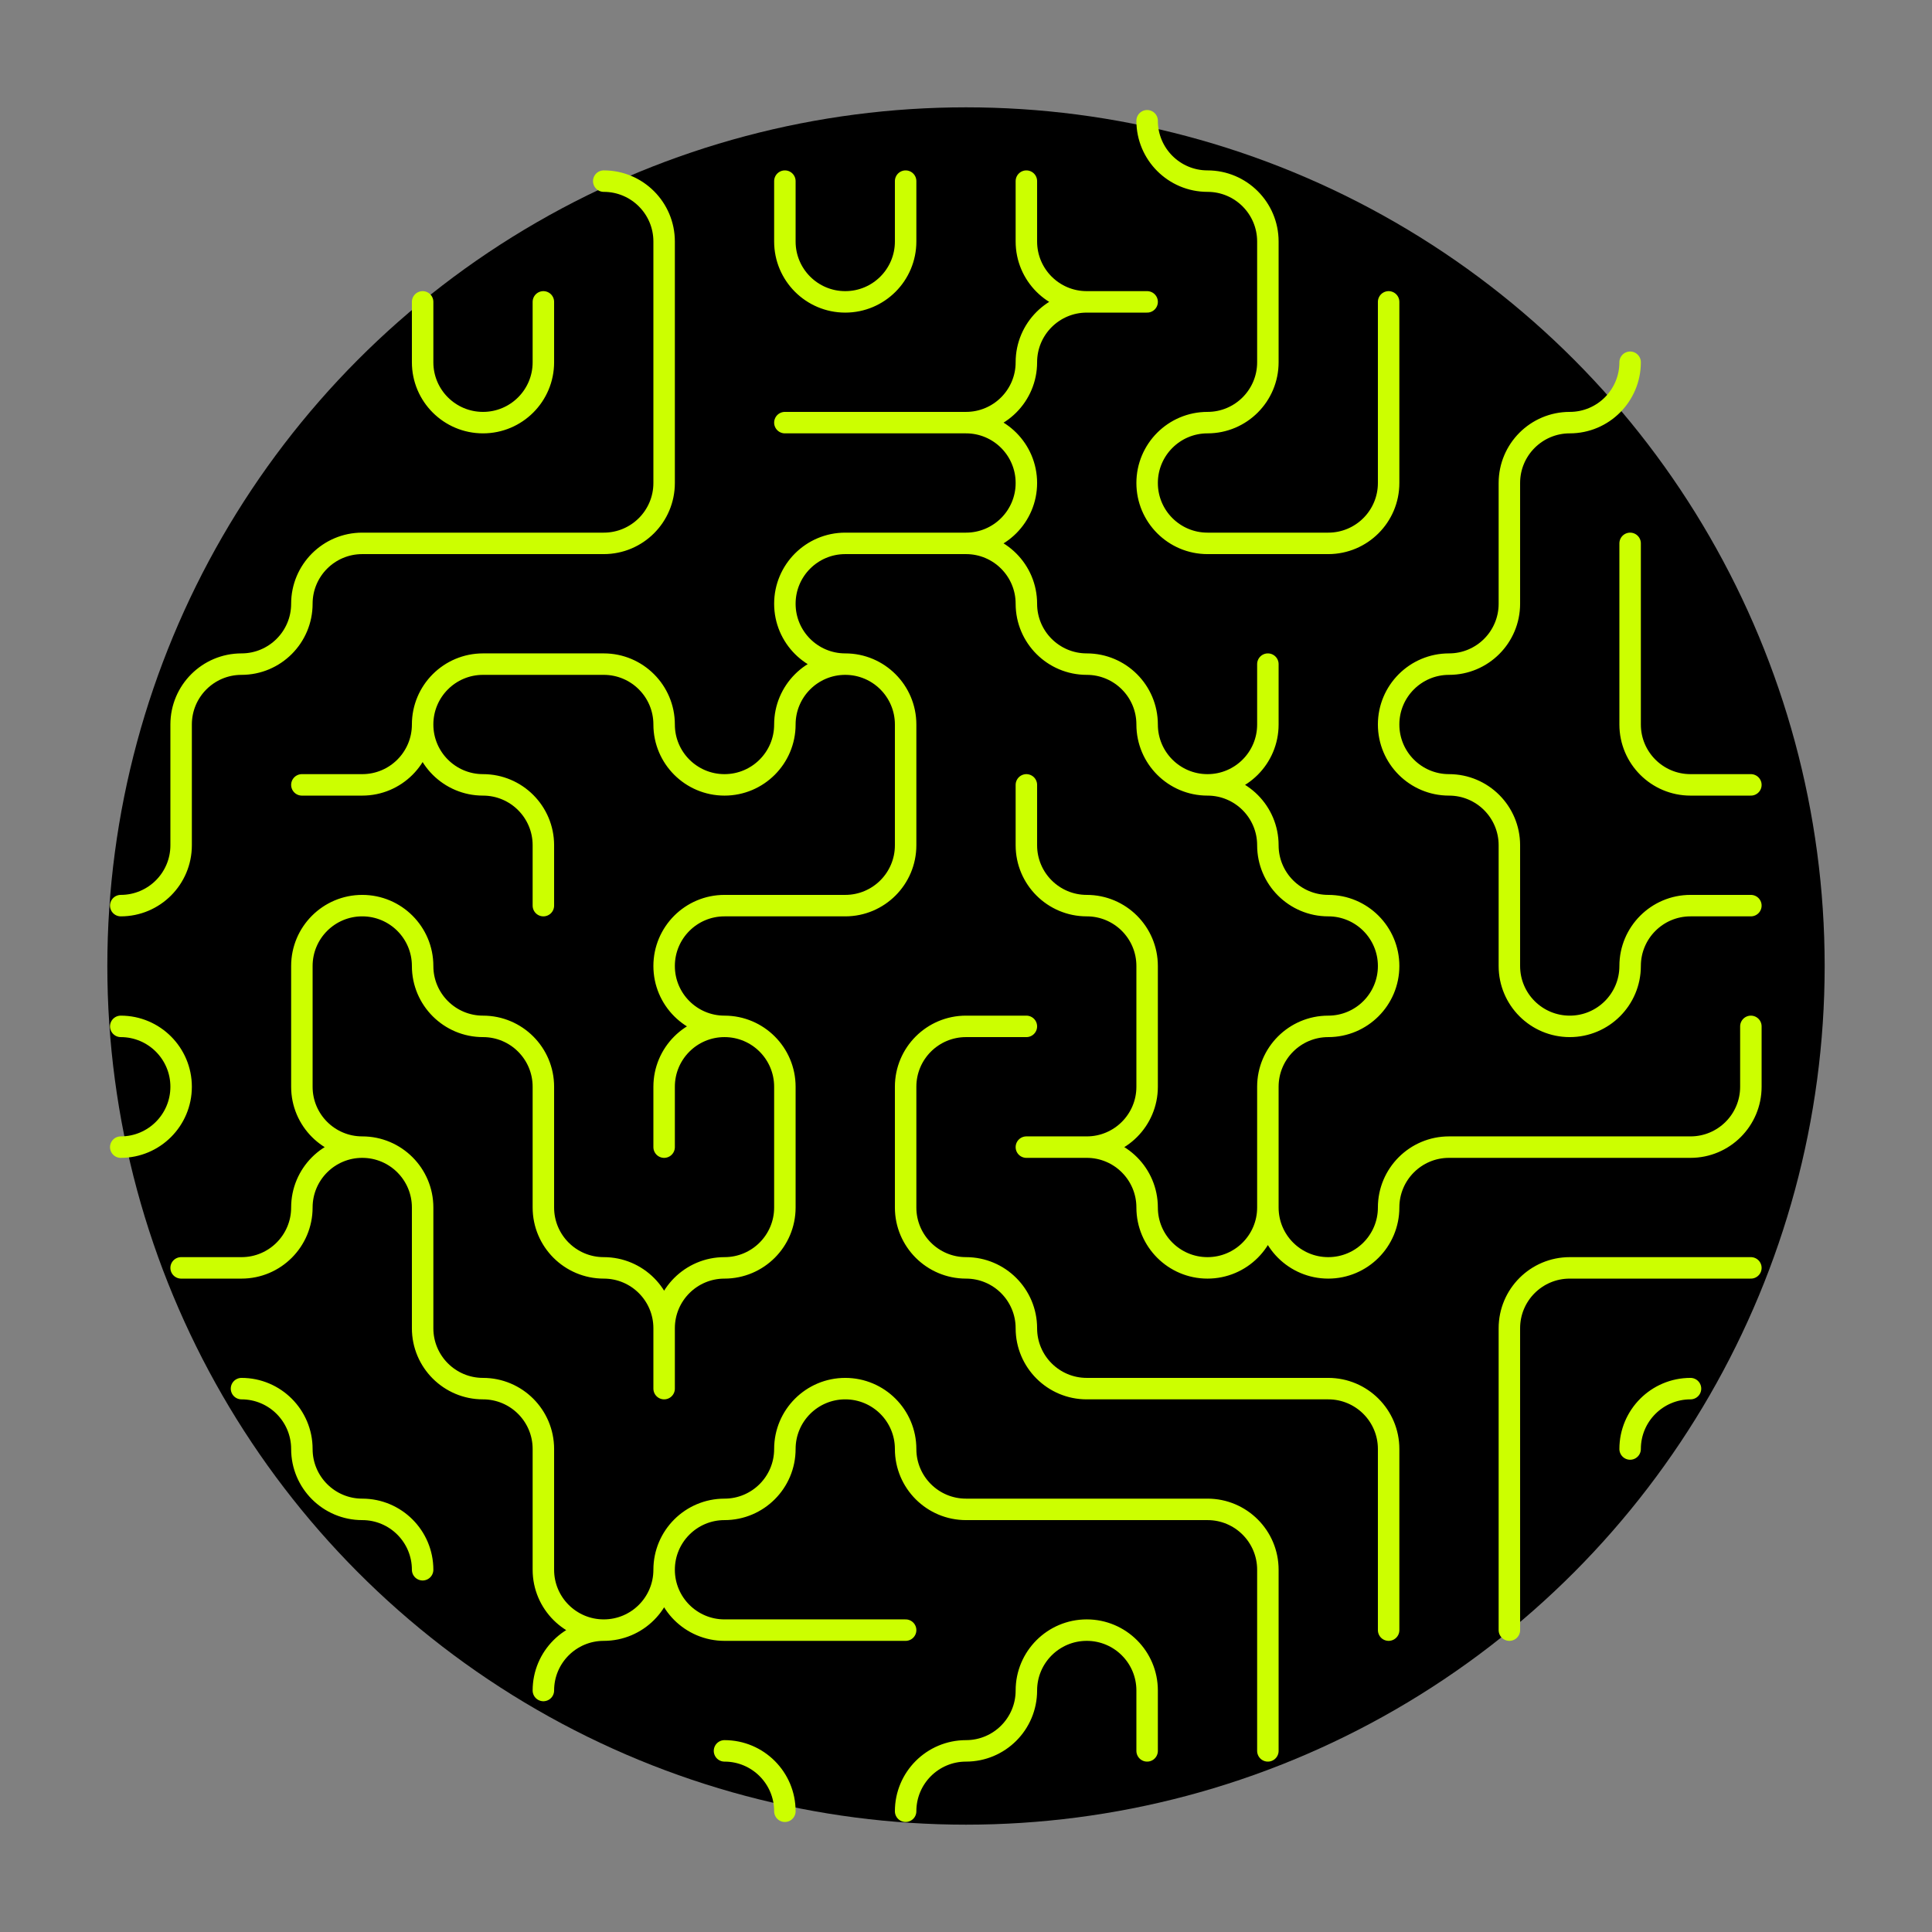
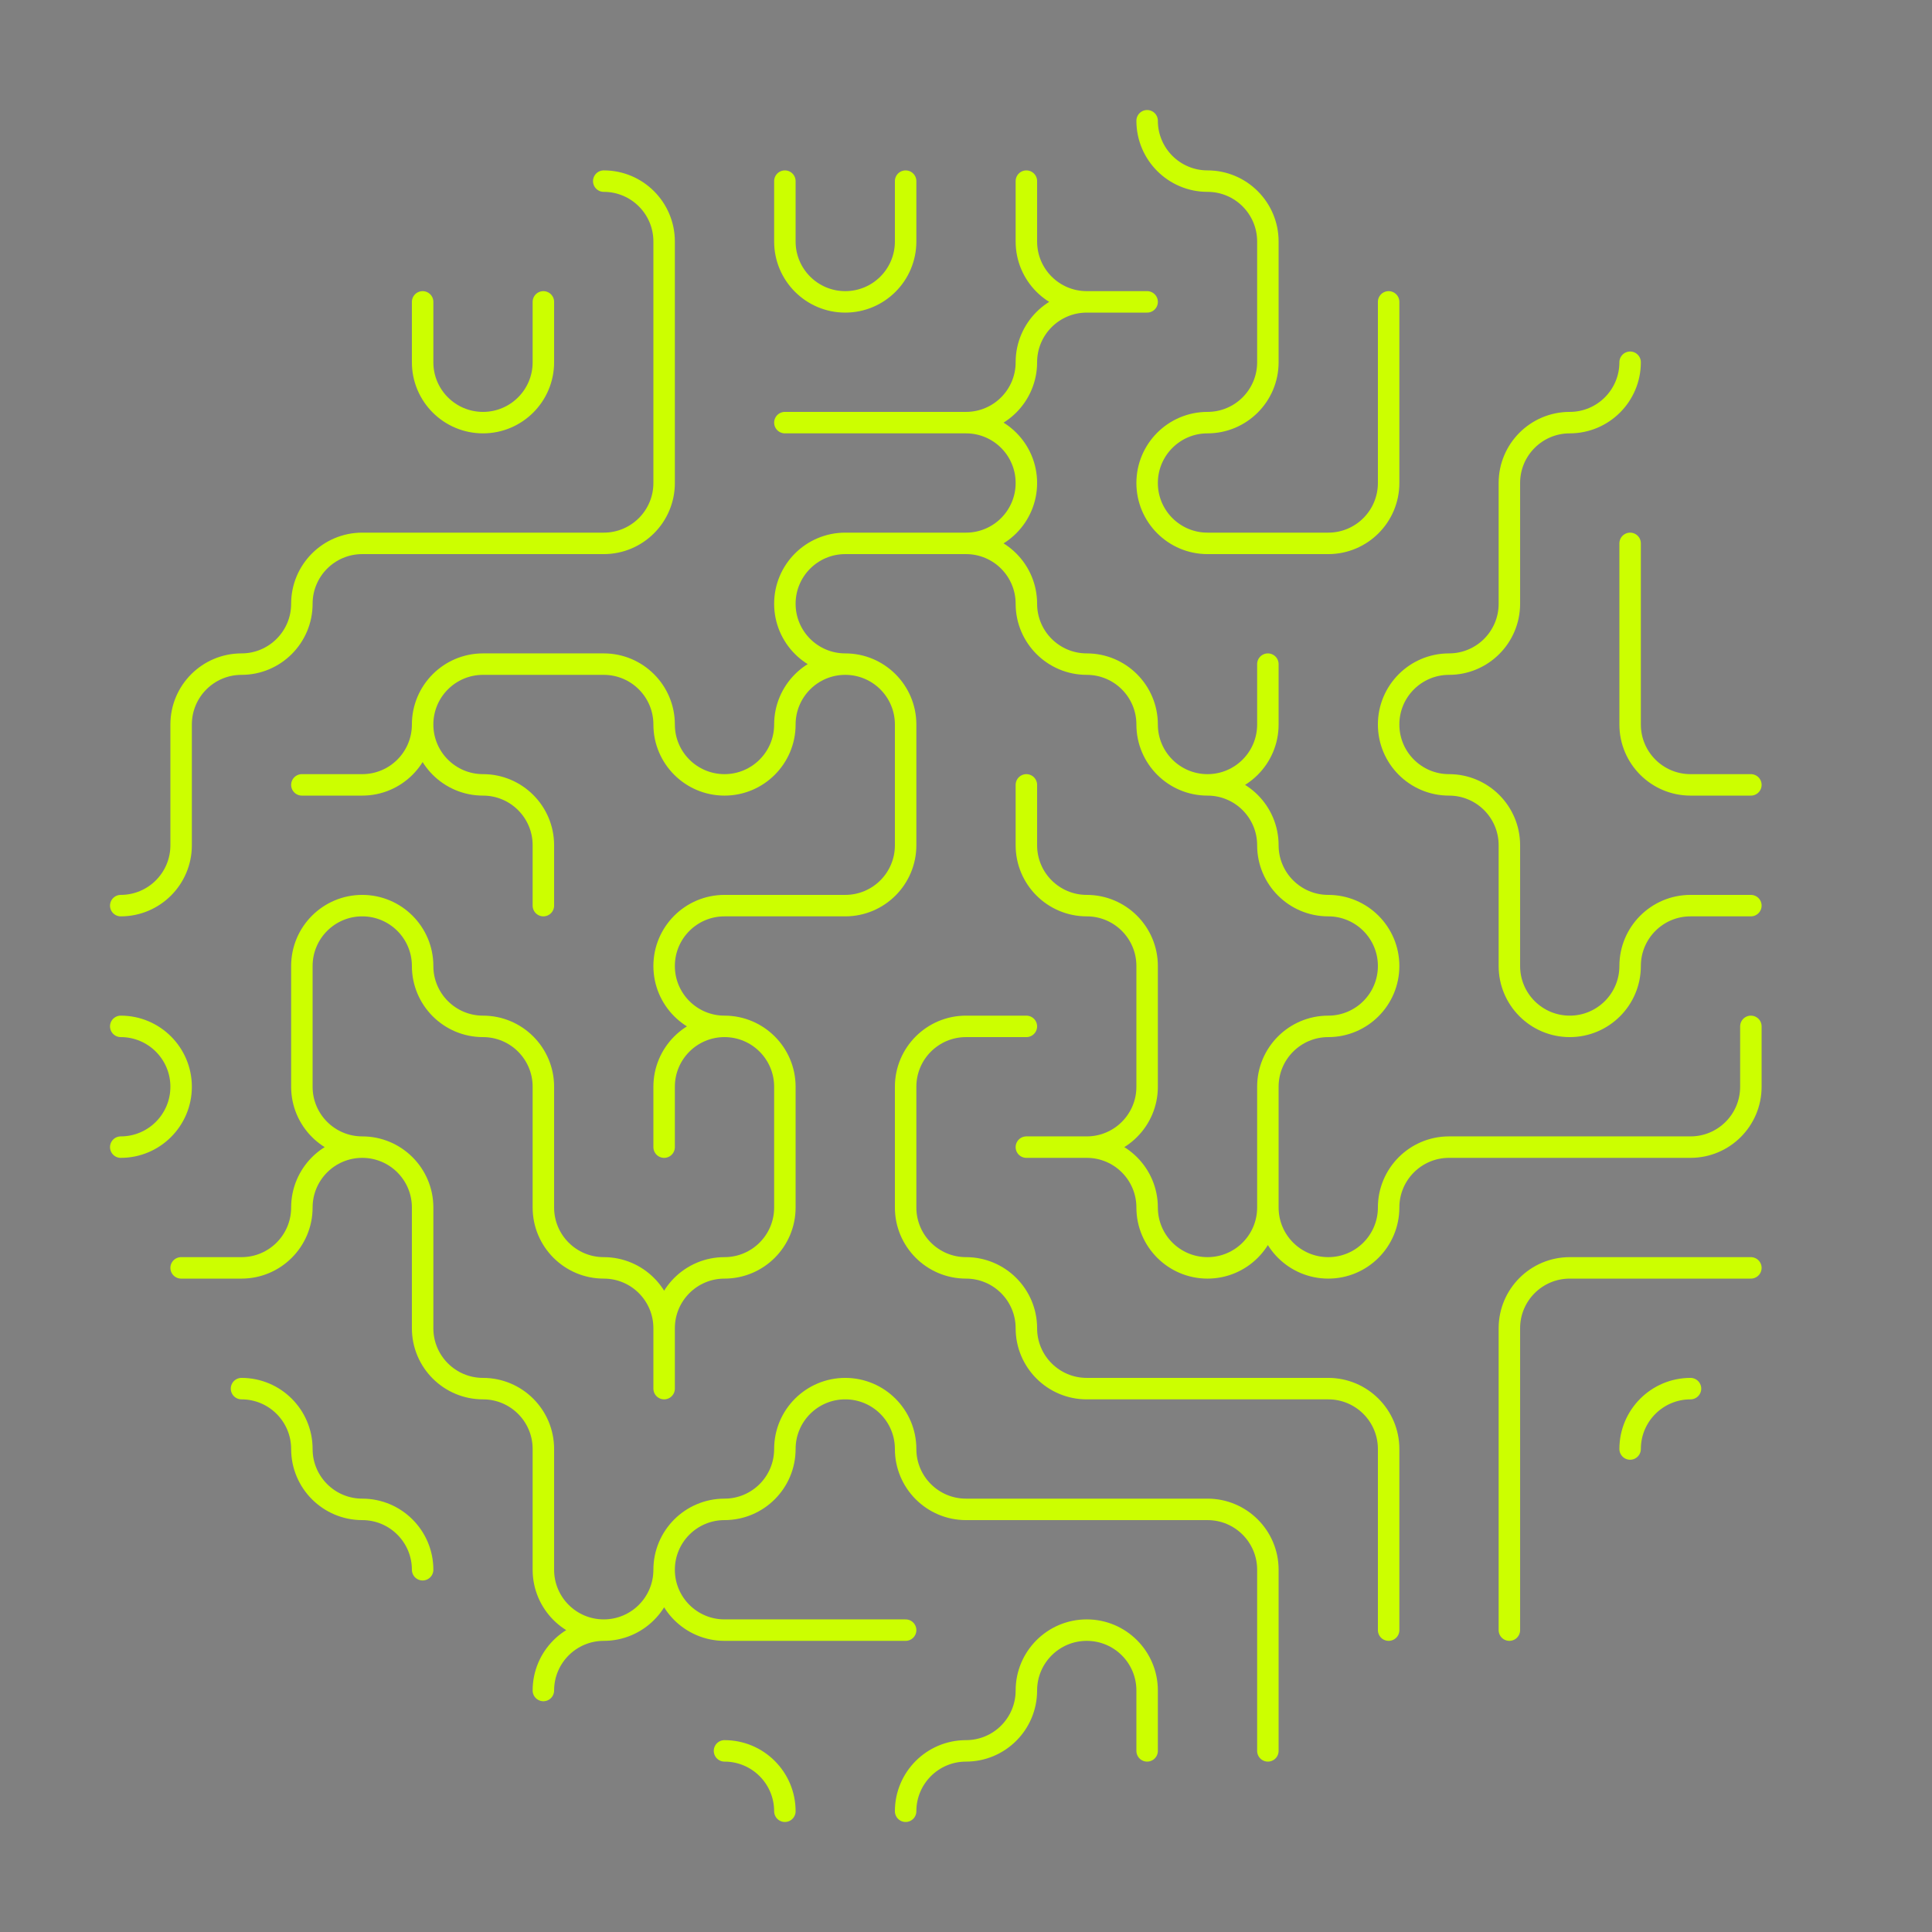
<svg xmlns="http://www.w3.org/2000/svg" width="900" height="900">
  <rect width="100%" height="100%" fill="#808080" stroke="none" />
-   <circle cx="450" cy="450" r="400" fill="#000000" stroke="none" />
  <path d="M 309.375 112.5 C 309.375 96.967 296.783 84.375 281.25 84.375 M 534.375 56.25 C 534.375 71.783 546.967 84.375 562.5 84.375 C 578.033 84.375 590.625 96.967 590.625 112.5 L 590.625 140.625 L 590.625 168.75 C 590.625 184.283 578.033 196.875 562.5 196.875 C 546.967 196.875 534.375 209.467 534.375 225 C 534.375 240.533 546.967 253.125 562.5 253.125 L 590.625 253.125 L 618.75 253.125 C 634.283 253.125 646.875 240.533 646.875 225 L 646.875 196.875 L 646.875 140.625 M 365.625 112.5 C 365.625 128.033 378.217 140.625 393.75 140.625 C 409.283 140.625 421.875 128.033 421.875 112.5 L 421.875 84.375 M 478.125 112.5 C 478.125 128.033 490.717 140.625 506.25 140.625 C 490.717 140.625 478.125 153.217 478.125 168.75 C 478.125 184.283 465.533 196.875 450 196.875 C 465.533 196.875 478.125 209.467 478.125 225 C 478.125 240.533 465.533 253.125 450 253.125 C 465.533 253.125 478.125 265.717 478.125 281.25 C 478.125 296.783 490.717 309.375 506.25 309.375 C 521.783 309.375 534.375 321.967 534.375 337.5 C 534.375 353.033 546.967 365.625 562.5 365.625 C 578.033 365.625 590.625 378.217 590.625 393.75 C 590.625 409.283 603.217 421.875 618.75 421.875 C 634.283 421.875 646.875 434.467 646.875 450 C 646.875 465.533 634.283 478.125 618.75 478.125 C 603.217 478.125 590.625 490.717 590.625 506.25 L 590.625 534.375 L 590.625 562.5 C 590.625 578.033 603.217 590.625 618.75 590.625 C 634.283 590.625 646.875 578.033 646.875 562.5 C 646.875 546.967 659.467 534.375 675 534.375 L 703.125 534.375 L 759.375 534.375 L 787.5 534.375 C 803.033 534.375 815.625 521.783 815.625 506.25 L 815.625 478.125 M 196.875 168.75 C 196.875 184.283 209.467 196.875 225 196.875 C 240.533 196.875 253.125 184.283 253.125 168.75 L 253.125 140.625 M 731.25 196.875 C 715.717 196.875 703.125 209.467 703.125 225 L 703.125 253.125 L 703.125 281.25 C 703.125 296.783 690.533 309.375 675 309.375 C 659.467 309.375 646.875 321.967 646.875 337.5 C 646.875 353.033 659.467 365.625 675 365.625 C 690.533 365.625 703.125 378.217 703.125 393.75 L 703.125 421.875 L 703.125 450 C 703.125 465.533 715.717 478.125 731.25 478.125 C 746.783 478.125 759.375 465.533 759.375 450 C 759.375 434.467 771.967 421.875 787.5 421.875 L 815.625 421.875 M 731.25 196.875 C 746.783 196.875 759.375 184.283 759.375 168.75 M 168.75 253.125 C 153.217 253.125 140.625 265.717 140.625 281.25 C 140.625 296.783 128.033 309.375 112.5 309.375 C 96.967 309.375 84.375 321.967 84.375 337.5 L 84.375 365.625 L 84.375 393.75 C 84.375 409.283 71.783 421.875 56.25 421.875 M 281.25 253.125 C 296.783 253.125 309.375 240.533 309.375 225 L 309.375 196.875 L 309.375 140.625 L 309.375 112.5 M 393.75 253.125 C 378.217 253.125 365.625 265.717 365.625 281.25 C 365.625 296.783 378.217 309.375 393.75 309.375 C 378.217 309.375 365.625 321.967 365.625 337.5 C 365.625 353.033 353.033 365.625 337.5 365.625 C 321.967 365.625 309.375 353.033 309.375 337.5 C 309.375 321.967 296.783 309.375 281.25 309.375 L 253.125 309.375 L 225 309.375 C 209.467 309.375 196.875 321.967 196.875 337.5 C 196.875 353.033 209.467 365.625 225 365.625 C 240.533 365.625 253.125 378.217 253.125 393.75 L 253.125 421.875 M 421.875 337.5 C 421.875 321.967 409.283 309.375 393.75 309.375 M 168.75 365.625 C 184.283 365.625 196.875 353.033 196.875 337.5 M 562.5 365.625 C 578.033 365.625 590.625 353.033 590.625 337.5 L 590.625 309.375 M 759.375 337.5 C 759.375 353.033 771.967 365.625 787.5 365.625 L 815.625 365.625 M 168.75 421.875 C 153.217 421.875 140.625 434.467 140.625 450 L 140.625 478.125 L 140.625 506.25 C 140.625 521.783 153.217 534.375 168.75 534.375 C 153.217 534.375 140.625 546.967 140.625 562.5 C 140.625 578.033 128.033 590.625 112.5 590.625 L 84.375 590.625 M 196.875 450 C 196.875 434.467 184.283 421.875 168.75 421.875 M 337.5 421.875 C 321.967 421.875 309.375 434.467 309.375 450 C 309.375 465.533 321.967 478.125 337.5 478.125 C 321.967 478.125 309.375 490.717 309.375 506.25 L 309.375 534.375 M 393.75 421.875 C 409.283 421.875 421.875 409.283 421.875 393.75 L 421.875 365.625 L 421.875 337.5 M 478.125 393.75 C 478.125 409.283 490.717 421.875 506.25 421.875 C 521.783 421.875 534.375 434.467 534.375 450 L 534.375 478.125 L 534.375 506.25 C 534.375 521.783 521.783 534.375 506.25 534.375 C 521.783 534.375 534.375 546.967 534.375 562.5 C 534.375 578.033 546.967 590.625 562.5 590.625 C 578.033 590.625 590.625 578.033 590.625 562.5 M 84.375 506.25 C 84.375 490.717 71.783 478.125 56.25 478.125 M 196.875 450 C 196.875 465.533 209.467 478.125 225 478.125 C 240.533 478.125 253.125 490.717 253.125 506.25 L 253.125 534.375 L 253.125 562.5 C 253.125 578.033 265.717 590.625 281.25 590.625 C 296.783 590.625 309.375 603.217 309.375 618.75 C 309.375 603.217 321.967 590.625 337.5 590.625 C 353.033 590.625 365.625 578.033 365.625 562.5 L 365.625 534.375 L 365.625 506.25 C 365.625 490.717 353.033 478.125 337.5 478.125 M 450 478.125 C 434.467 478.125 421.875 490.717 421.875 506.25 L 421.875 534.375 L 421.875 562.5 C 421.875 578.033 434.467 590.625 450 590.625 C 465.533 590.625 478.125 603.217 478.125 618.75 C 478.125 634.283 490.717 646.875 506.25 646.875 L 534.375 646.875 L 590.625 646.875 L 618.75 646.875 C 634.283 646.875 646.875 659.467 646.875 675 L 646.875 703.125 L 646.875 759.375 M 56.25 534.375 C 71.783 534.375 84.375 521.783 84.375 506.25 M 196.875 562.5 C 196.875 546.967 184.283 534.375 168.75 534.375 M 731.25 590.625 C 715.717 590.625 703.125 603.217 703.125 618.75 L 703.125 646.875 L 703.125 703.125 L 703.125 759.375 M 140.625 675 C 140.625 659.467 128.033 646.875 112.5 646.875 M 196.875 618.75 C 196.875 634.283 209.467 646.875 225 646.875 C 240.533 646.875 253.125 659.467 253.125 675 L 253.125 703.125 L 253.125 731.25 C 253.125 746.783 265.717 759.375 281.25 759.375 C 265.717 759.375 253.125 771.967 253.125 787.5 M 393.75 646.875 C 378.217 646.875 365.625 659.467 365.625 675 C 365.625 690.533 353.033 703.125 337.5 703.125 C 321.967 703.125 309.375 715.717 309.375 731.25 C 309.375 746.783 321.967 759.375 337.5 759.375 L 365.625 759.375 L 421.875 759.375 M 421.875 675 C 421.875 659.467 409.283 646.875 393.75 646.875 M 787.5 646.875 C 771.967 646.875 759.375 659.467 759.375 675 M 140.625 675 C 140.625 690.533 153.217 703.125 168.75 703.125 C 184.283 703.125 196.875 715.717 196.875 731.25 M 421.875 675 C 421.875 690.533 434.467 703.125 450 703.125 L 478.125 703.125 L 534.375 703.125 L 562.5 703.125 C 578.033 703.125 590.625 715.717 590.625 731.25 L 590.625 759.375 L 590.625 815.625 M 281.25 759.375 C 296.783 759.375 309.375 746.783 309.375 731.25 M 506.25 759.375 C 490.717 759.375 478.125 771.967 478.125 787.5 C 478.125 803.033 465.533 815.625 450 815.625 C 434.467 815.625 421.875 828.217 421.875 843.75 M 534.375 787.5 C 534.375 771.967 521.783 759.375 506.25 759.375 M 365.625 843.75 C 365.625 828.217 353.033 815.625 337.5 815.625 M 365.625 84.375 L 365.625 112.5 M 478.125 84.375 L 478.125 112.5 M 196.875 140.625 L 196.875 168.75 M 506.25 140.625 L 534.375 140.625 M 365.625 196.875 L 421.875 196.875 L 450 196.875 M 168.75 253.125 L 196.875 253.125 L 253.125 253.125 L 281.25 253.125 M 393.75 253.125 L 421.875 253.125 L 450 253.125 M 759.375 253.125 L 759.375 309.375 L 759.375 337.5 M 140.625 365.625 L 168.75 365.625 M 478.125 365.625 L 478.125 393.75 M 337.5 421.875 L 365.625 421.875 L 393.75 421.875 M 450 478.125 L 478.125 478.125 M 196.875 562.5 L 196.875 590.625 L 196.875 618.75 M 478.125 534.375 L 506.25 534.375 M 309.375 618.75 L 309.375 646.875 M 731.25 590.625 L 759.375 590.625 L 815.625 590.625 M 534.375 787.5 L 534.375 815.625 M 450 815.625" fill="none" stroke="#ccff00" stroke-width="10" stroke-linecap="round" stroke-linejoin="round" />
</svg>